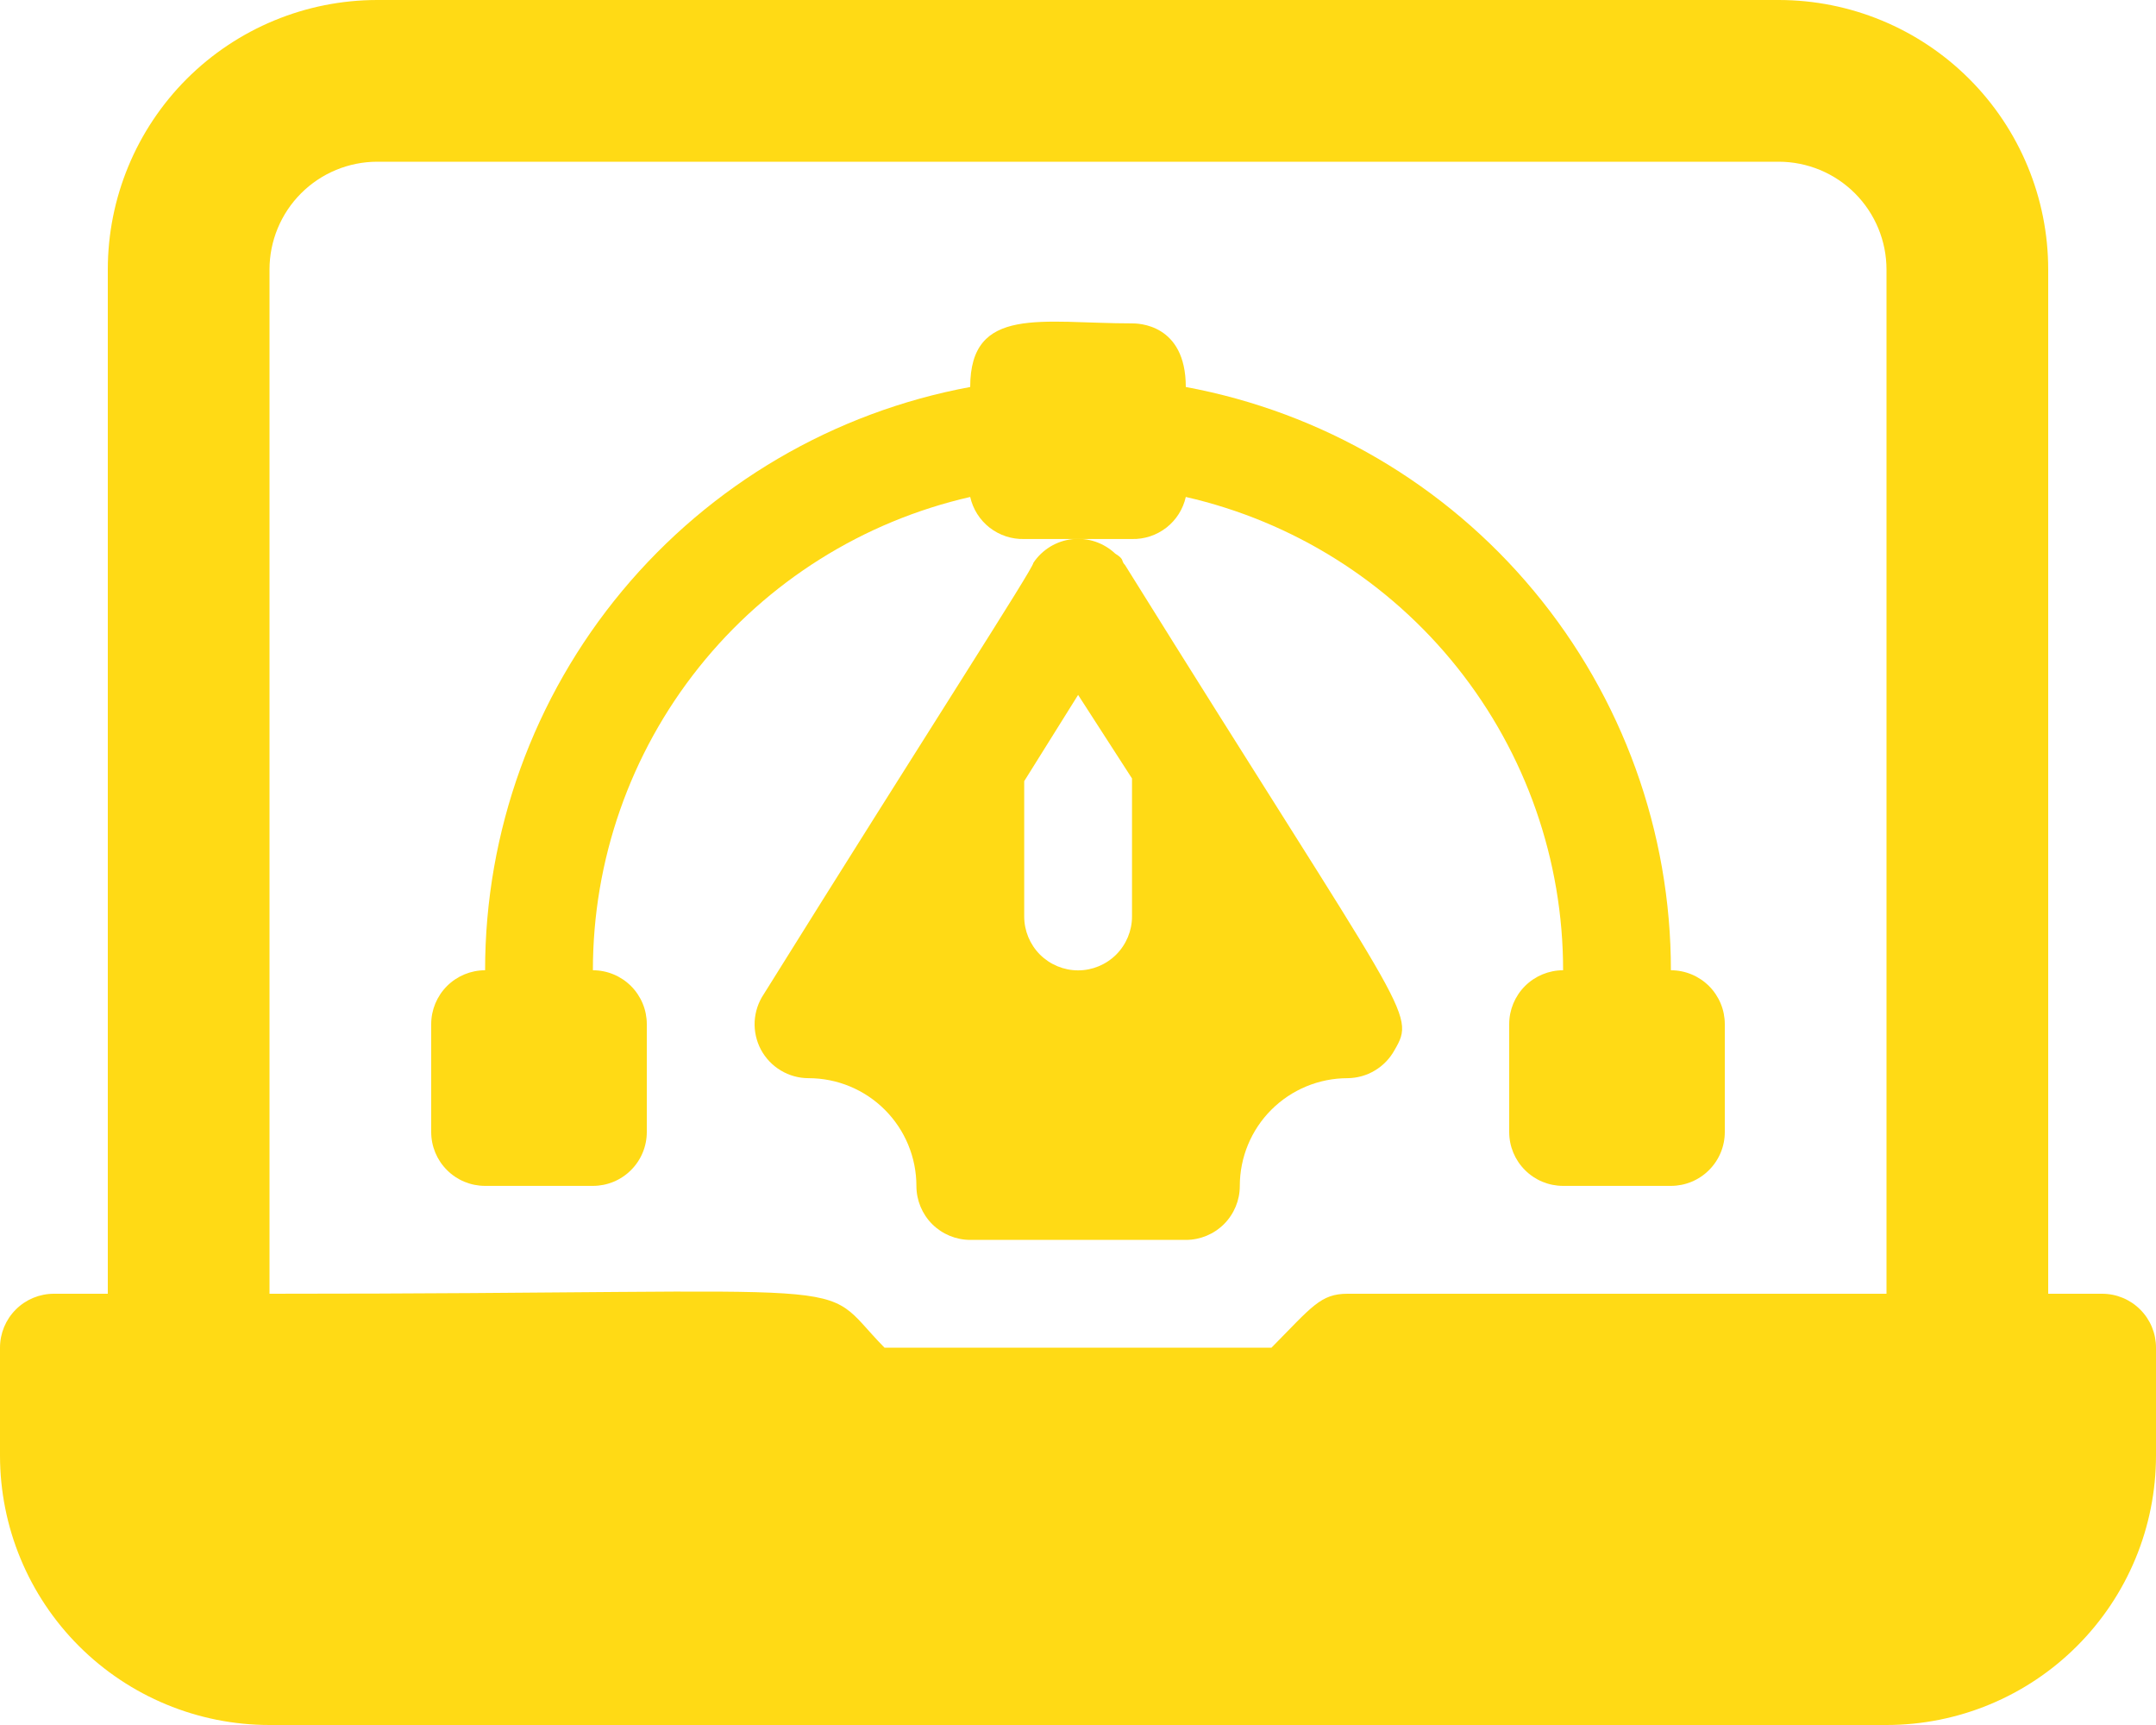
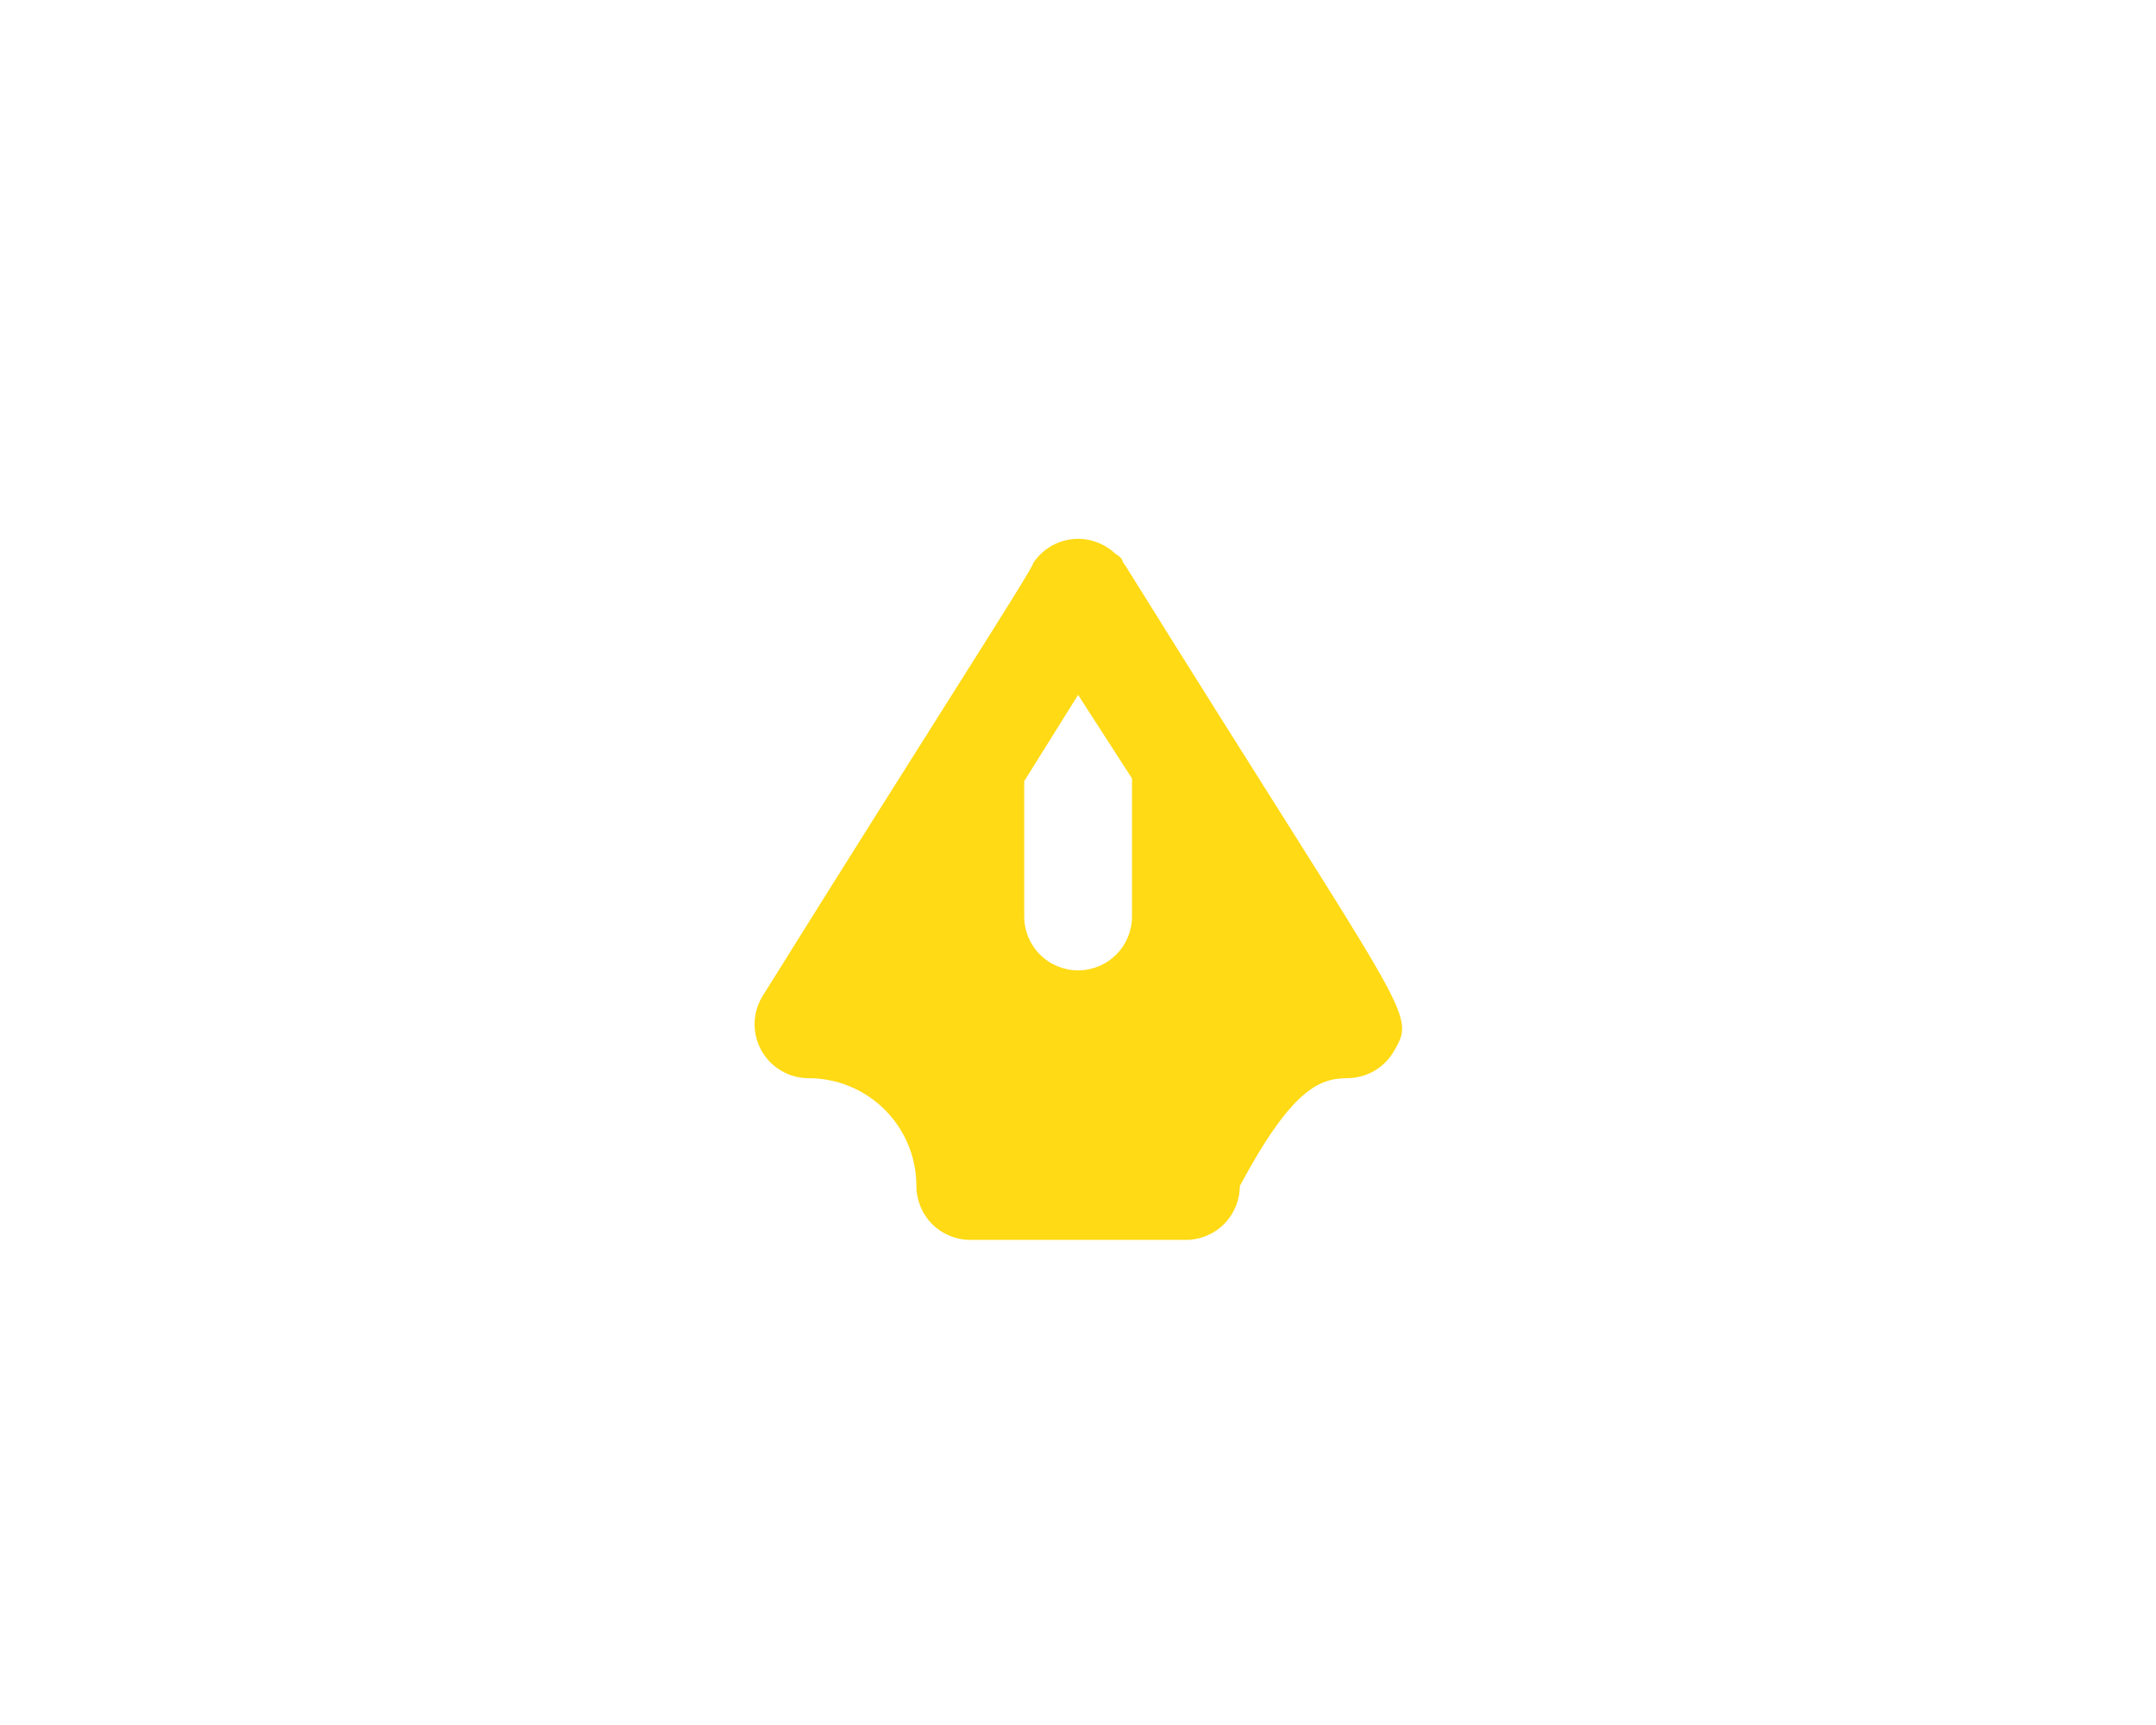
<svg xmlns="http://www.w3.org/2000/svg" width="40" height="32" viewBox="0 0 40 32" fill="none">
-   <path d="M39 24H38V5C38 3.674 37.473 2.402 36.535 1.464C35.598 0.527 34.326 0 33 0H7C5.674 0 4.402 0.527 3.464 1.464C2.527 2.402 2 3.674 2 5V24H1C0.735 24 0.48 24.105 0.293 24.293C0.105 24.48 0 24.735 0 25V27C0 28.326 0.527 29.598 1.464 30.535C2.402 31.473 3.674 32 5 32H35C36.326 32 37.598 31.473 38.535 30.535C39.473 29.598 40 28.326 40 27V25C40 24.735 39.895 24.48 39.707 24.293C39.52 24.105 39.265 24 39 24ZM35 24H25C24.5 24 24.34 24.24 23.59 25H16.41C15.08 23.65 16.57 24 5 24V5C5 4.47 5.211 3.961 5.586 3.586C5.961 3.211 6.47 3 7 3H33C33.53 3 34.039 3.211 34.414 3.586C34.789 3.961 35 4.47 35 5V24Z" fill="#FFDA15" />
-   <path d="M19.172 10.441C19.172 10.541 17.252 13.501 14.171 18.441C14.07 18.591 14.011 18.767 14.001 18.948C13.992 19.13 14.032 19.31 14.117 19.471C14.203 19.631 14.33 19.765 14.486 19.858C14.642 19.952 14.82 20.001 15.002 20.001C15.532 20.001 16.041 20.212 16.416 20.587C16.791 20.962 17.002 21.47 17.002 22.001C17.002 22.266 17.107 22.52 17.294 22.708C17.482 22.895 17.736 23.001 18.002 23.001H22.002C22.267 23.001 22.521 22.895 22.709 22.708C22.896 22.52 23.002 22.266 23.002 22.001C23.002 21.47 23.212 20.962 23.587 20.587C23.962 20.212 24.471 20.001 25.002 20.001C25.18 19.999 25.354 19.951 25.507 19.859C25.66 19.768 25.786 19.637 25.872 19.481C26.282 18.771 26.122 18.911 20.872 10.481C20.791 10.401 20.872 10.381 20.692 10.271C20.586 10.171 20.459 10.095 20.321 10.048C20.183 10.002 20.037 9.986 19.892 10.002C19.747 10.018 19.608 10.066 19.483 10.142C19.359 10.218 19.252 10.32 19.172 10.441ZM21.002 14.441V17.001C21.002 17.266 20.896 17.52 20.709 17.708C20.521 17.895 20.267 18.001 20.002 18.001C19.736 18.001 19.482 17.895 19.294 17.708C19.107 17.52 19.002 17.266 19.002 17.001V14.491L20.002 12.891L21.002 14.441Z" fill="#FFDA15" />
-   <path d="M31 17.999C31.001 15.428 30.101 12.938 28.457 10.962C26.813 8.985 24.528 7.647 22 7.179C22 5.999 21.1 5.999 21 5.999C19.33 5.999 18 5.659 18 7.179C15.472 7.647 13.187 8.985 11.543 10.962C9.899 12.938 8.999 15.428 9 17.999C8.735 17.999 8.48 18.105 8.293 18.292C8.105 18.48 8 18.734 8 18.999V20.999C8 21.265 8.105 21.519 8.293 21.706C8.48 21.894 8.735 21.999 9 21.999H11C11.265 21.999 11.52 21.894 11.707 21.706C11.895 21.519 12 21.265 12 20.999V18.999C12 18.734 11.895 18.48 11.707 18.292C11.52 18.105 11.265 17.999 11 17.999C10.999 15.959 11.691 13.979 12.963 12.384C14.235 10.789 16.011 9.673 18 9.219C18.051 9.445 18.178 9.646 18.36 9.788C18.543 9.93 18.769 10.005 19 9.999H21C21.231 10.005 21.457 9.93 21.64 9.788C21.822 9.646 21.949 9.445 22 9.219C23.989 9.673 25.765 10.789 27.037 12.384C28.309 13.979 29.001 15.959 29 17.999C28.735 17.999 28.48 18.105 28.293 18.292C28.105 18.48 28 18.734 28 18.999V20.999C28 21.265 28.105 21.519 28.293 21.706C28.48 21.894 28.735 21.999 29 21.999H31C31.265 21.999 31.52 21.894 31.707 21.706C31.895 21.519 32 21.265 32 20.999V18.999C32 18.734 31.895 18.48 31.707 18.292C31.52 18.105 31.265 17.999 31 17.999Z" fill="#FFDA15" />
+   <path d="M19.172 10.441C19.172 10.541 17.252 13.501 14.171 18.441C14.07 18.591 14.011 18.767 14.001 18.948C13.992 19.13 14.032 19.31 14.117 19.471C14.203 19.631 14.33 19.765 14.486 19.858C14.642 19.952 14.82 20.001 15.002 20.001C15.532 20.001 16.041 20.212 16.416 20.587C16.791 20.962 17.002 21.47 17.002 22.001C17.002 22.266 17.107 22.52 17.294 22.708C17.482 22.895 17.736 23.001 18.002 23.001H22.002C22.267 23.001 22.521 22.895 22.709 22.708C22.896 22.52 23.002 22.266 23.002 22.001C23.962 20.212 24.471 20.001 25.002 20.001C25.18 19.999 25.354 19.951 25.507 19.859C25.66 19.768 25.786 19.637 25.872 19.481C26.282 18.771 26.122 18.911 20.872 10.481C20.791 10.401 20.872 10.381 20.692 10.271C20.586 10.171 20.459 10.095 20.321 10.048C20.183 10.002 20.037 9.986 19.892 10.002C19.747 10.018 19.608 10.066 19.483 10.142C19.359 10.218 19.252 10.32 19.172 10.441ZM21.002 14.441V17.001C21.002 17.266 20.896 17.52 20.709 17.708C20.521 17.895 20.267 18.001 20.002 18.001C19.736 18.001 19.482 17.895 19.294 17.708C19.107 17.52 19.002 17.266 19.002 17.001V14.491L20.002 12.891L21.002 14.441Z" fill="#FFDA15" />
</svg>